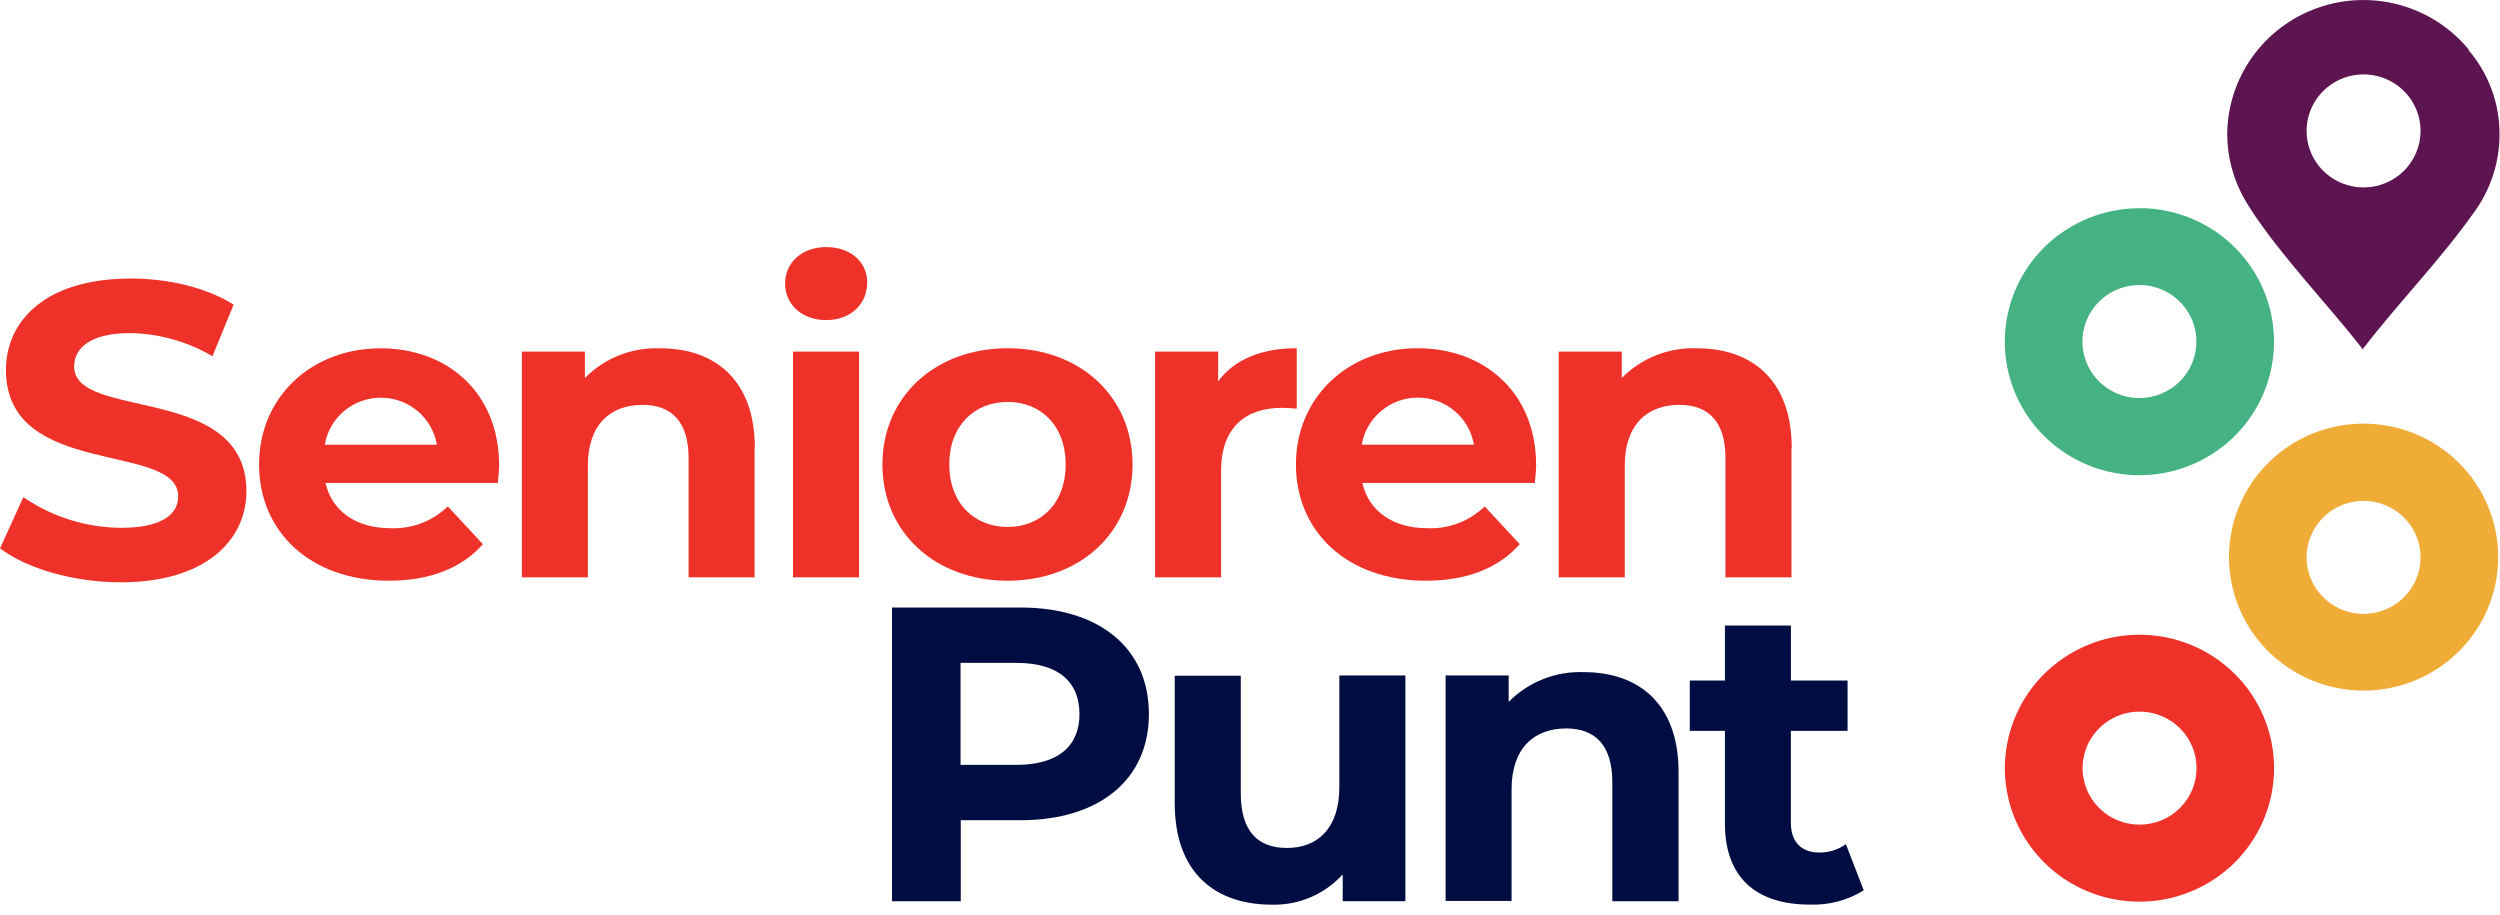
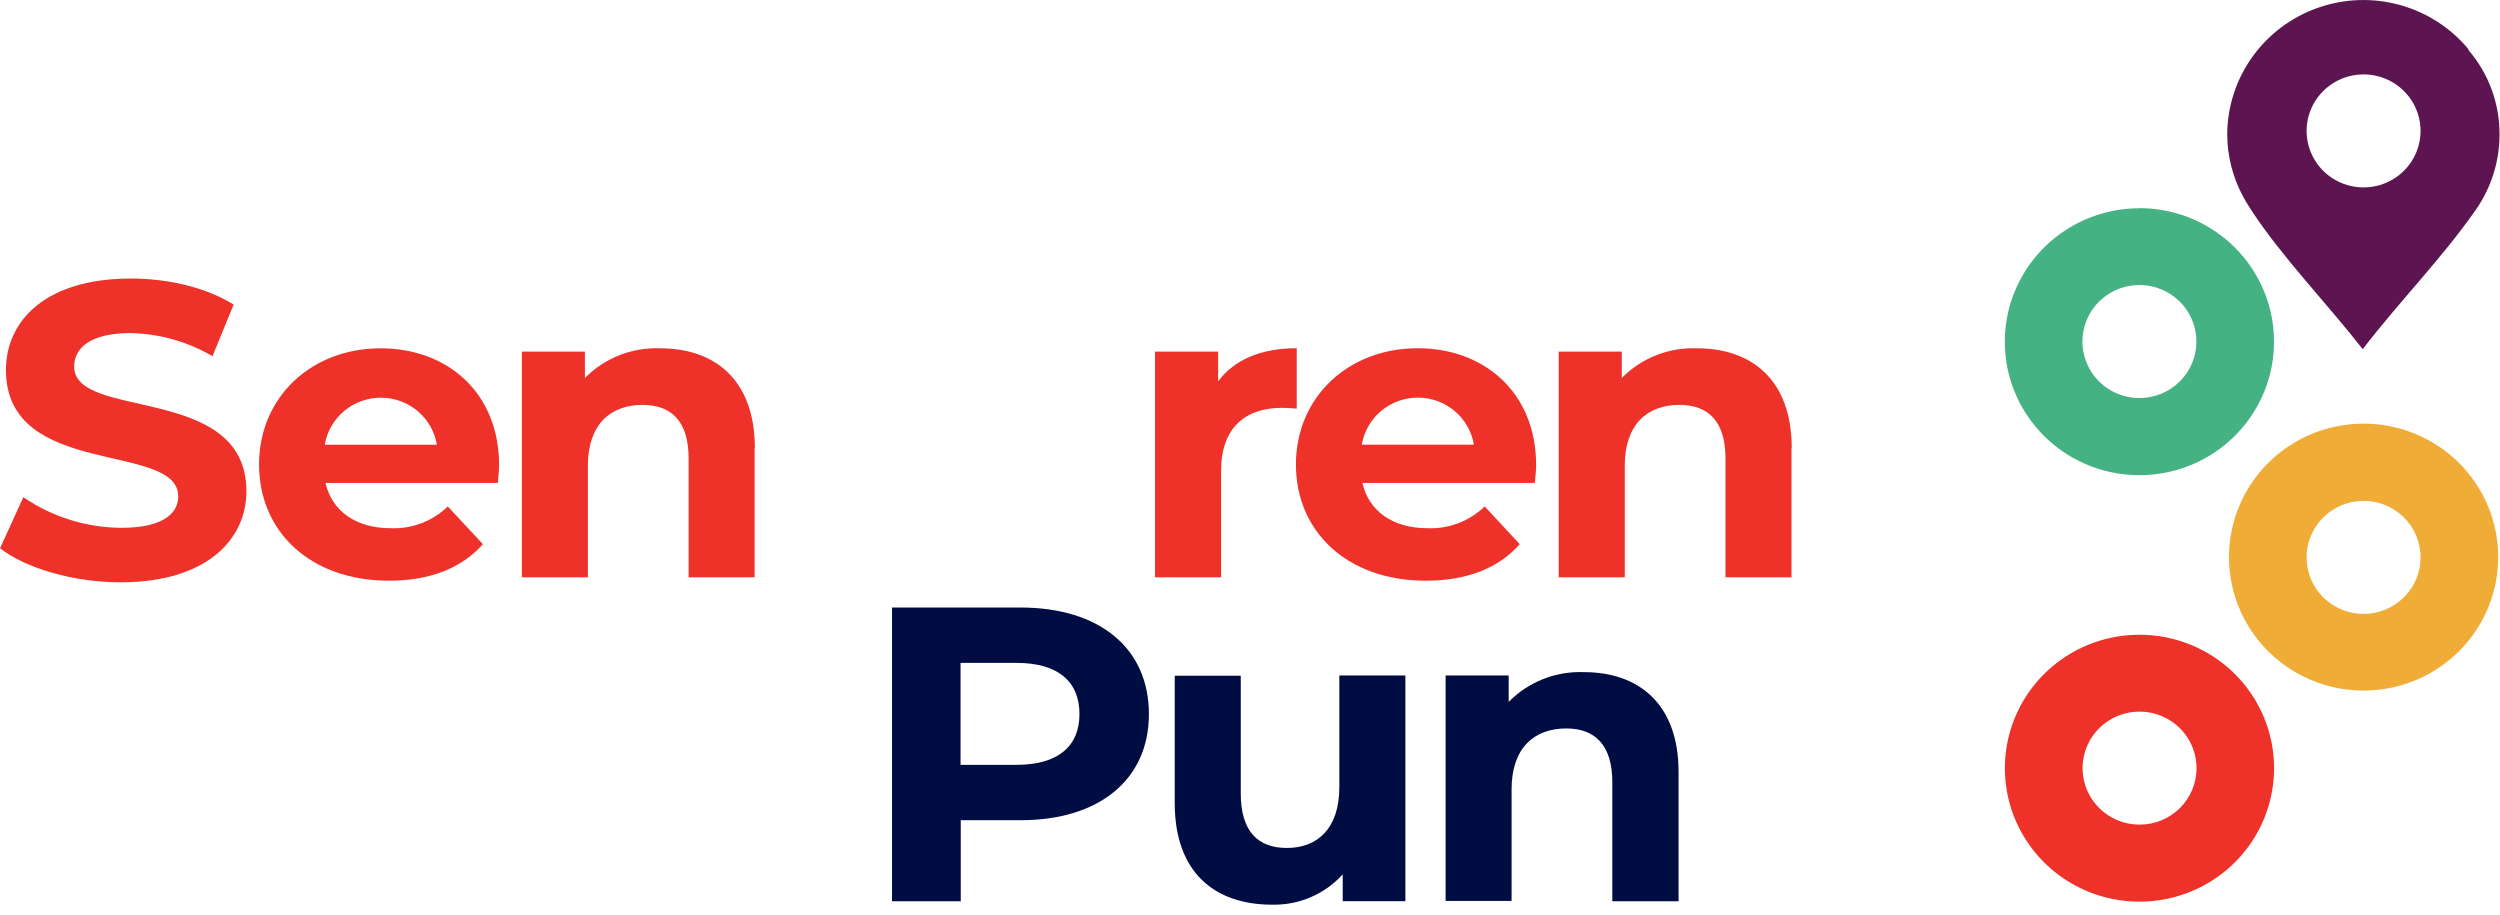
<svg xmlns="http://www.w3.org/2000/svg" width="246" height="90" viewBox="0 0 246 90" fill="none">
  <path d="M210.518 20.494C207.898 20.494 205.337 21.265 203.158 22.708C200.98 24.152 199.282 26.204 198.28 28.604C197.278 31.005 197.017 33.646 197.529 36.194C198.041 38.742 199.304 41.082 201.157 42.918C203.011 44.754 205.372 46.004 207.942 46.509C210.512 47.014 213.175 46.752 215.595 45.756C218.015 44.76 220.083 43.075 221.536 40.913C222.99 38.752 223.765 36.212 223.762 33.614C223.762 30.131 222.367 26.79 219.883 24.327C217.399 21.865 214.03 20.481 210.518 20.481V20.494ZM210.518 39.167C209.408 39.167 208.324 38.841 207.402 38.23C206.479 37.619 205.76 36.75 205.336 35.733C204.912 34.717 204.801 33.599 205.018 32.52C205.235 31.441 205.77 30.45 206.555 29.673C207.34 28.895 208.34 28.366 209.428 28.153C210.516 27.939 211.644 28.05 212.668 28.472C213.693 28.894 214.568 29.607 215.184 30.523C215.799 31.438 216.127 32.514 216.125 33.614C216.125 34.343 215.98 35.066 215.698 35.74C215.417 36.415 215.003 37.027 214.483 37.543C213.962 38.059 213.343 38.468 212.663 38.747C211.983 39.025 211.254 39.168 210.518 39.167" fill="#44B282" />
  <path d="M232.576 41.687C229.957 41.687 227.396 42.457 225.218 43.9C223.04 45.343 221.343 47.394 220.34 49.794C219.338 52.194 219.075 54.834 219.587 57.382C220.098 59.929 221.359 62.269 223.211 64.106C225.063 65.942 227.423 67.193 229.992 67.7C232.562 68.207 235.225 67.947 237.645 66.953C240.065 65.959 242.133 64.275 243.588 62.116C245.044 59.956 245.821 57.417 245.821 54.82C245.821 53.095 245.479 51.387 244.814 49.793C244.149 48.199 243.173 46.751 241.943 45.532C240.713 44.312 239.253 43.345 237.646 42.685C236.038 42.025 234.316 41.686 232.576 41.687V41.687ZM232.576 60.407C231.467 60.407 230.383 60.08 229.461 59.469C228.539 58.858 227.82 57.99 227.395 56.974C226.971 55.958 226.86 54.84 227.076 53.761C227.293 52.683 227.827 51.692 228.611 50.914C229.395 50.137 230.395 49.607 231.482 49.392C232.57 49.178 233.698 49.288 234.722 49.709C235.747 50.13 236.623 50.842 237.239 51.757C237.855 52.671 238.184 53.746 238.184 54.846C238.184 56.321 237.593 57.735 236.541 58.778C235.49 59.821 234.063 60.407 232.576 60.407Z" fill="#EFAC37" />
  <path d="M210.531 62.458C207.911 62.456 205.35 63.226 203.171 64.668C200.992 66.111 199.293 68.162 198.29 70.562C197.286 72.962 197.024 75.603 197.534 78.151C198.045 80.699 199.307 83.04 201.159 84.877C203.012 86.714 205.373 87.965 207.942 88.471C210.512 88.978 213.176 88.717 215.596 87.722C218.016 86.727 220.085 85.043 221.54 82.882C222.994 80.722 223.77 78.182 223.769 75.584C223.769 72.103 222.374 68.764 219.892 66.302C217.409 63.841 214.042 62.458 210.531 62.458ZM210.531 81.144C209.422 81.144 208.338 80.818 207.416 80.207C206.494 79.596 205.775 78.728 205.35 77.712C204.926 76.696 204.815 75.578 205.031 74.499C205.248 73.42 205.782 72.43 206.566 71.652C207.35 70.874 208.349 70.345 209.437 70.13C210.525 69.916 211.652 70.026 212.677 70.447C213.702 70.868 214.578 71.58 215.194 72.495C215.81 73.409 216.139 74.484 216.139 75.584C216.14 76.314 215.995 77.038 215.714 77.713C215.432 78.388 215.019 79.001 214.498 79.518C213.977 80.034 213.359 80.444 212.678 80.723C211.997 81.002 211.268 81.145 210.531 81.144" fill="#EE3129" />
  <path d="M242.914 4.861C241.168 2.752 238.811 1.227 236.16 0.493C233.51 -0.242 230.696 -0.149 228.101 0.759C225.506 1.666 223.256 3.343 221.656 5.563C220.056 7.783 219.184 10.438 219.159 13.166C219.157 15.368 219.718 17.535 220.789 19.465L221.008 19.848C221.028 19.886 221.05 19.924 221.075 19.96V19.96C221.208 20.177 221.341 20.395 221.487 20.619C224.487 25.236 229.077 29.973 232.49 34.359C236.035 29.742 240.206 25.507 243.526 20.778L243.625 20.639C245.146 18.456 245.959 15.865 245.954 13.212C245.966 10.16 244.87 7.205 242.867 4.888L242.914 4.861ZM232.576 18.443C231.467 18.443 230.383 18.116 229.46 17.505C228.538 16.894 227.819 16.025 227.395 15.009C226.971 13.992 226.86 12.874 227.077 11.795C227.294 10.716 227.829 9.725 228.614 8.948C229.398 8.171 230.398 7.642 231.486 7.428C232.575 7.214 233.702 7.325 234.727 7.747C235.752 8.169 236.627 8.883 237.242 9.798C237.858 10.713 238.185 11.789 238.184 12.889C238.182 14.362 237.591 15.775 236.539 16.816C235.488 17.858 234.062 18.443 232.576 18.443" fill="#5C1551" />
  <path d="M0 53.962L2.295 48.923C5.124 50.862 8.475 51.912 11.914 51.937C15.905 51.937 17.535 50.618 17.535 48.837C17.535 43.428 0.585 47.149 0.585 36.41C0.585 31.496 4.577 27.407 12.872 27.407C16.537 27.407 20.282 28.277 22.989 29.973L20.907 35.051C18.462 33.614 15.681 32.83 12.838 32.776C8.847 32.776 7.297 34.267 7.297 36.074C7.297 41.404 24.247 37.723 24.247 48.336C24.247 53.171 20.209 57.3 11.881 57.3C7.257 57.3 2.568 55.934 0.007 53.956" fill="#EE3129" />
  <path d="M48.972 47.518H32.03C32.655 50.288 35.023 51.977 38.442 51.977C39.477 52.018 40.51 51.849 41.476 51.481C42.443 51.112 43.323 50.551 44.063 49.833L47.516 53.547C45.434 55.901 42.314 57.141 38.276 57.141C30.526 57.141 25.491 52.306 25.491 45.704C25.491 39.101 30.613 34.273 37.451 34.273C44.037 34.273 49.112 38.646 49.112 45.79C49.112 46.284 49.032 46.99 48.986 47.524L48.972 47.518ZM31.956 43.765H42.992C42.774 42.47 42.1 41.294 41.09 40.445C40.079 39.597 38.798 39.132 37.474 39.132C36.151 39.132 34.87 39.597 33.859 40.445C32.849 41.294 32.175 42.47 31.956 43.765Z" fill="#EE3129" />
  <path d="M74.25 44.088V56.812H67.758V45.084C67.758 41.489 66.095 39.84 63.221 39.84C60.095 39.84 57.846 41.74 57.846 45.823V56.812H51.354V34.596H57.554V37.195C58.514 36.221 59.669 35.457 60.946 34.954C62.223 34.451 63.591 34.219 64.964 34.273C70.286 34.273 74.277 37.327 74.277 44.095" fill="#EE3129" />
-   <path d="M77.251 27.908C77.251 25.883 78.88 24.313 81.295 24.313C83.71 24.313 85.333 25.797 85.333 27.782C85.333 29.926 83.71 31.496 81.295 31.496C78.88 31.496 77.251 29.926 77.251 27.908ZM78.029 34.596H84.528V56.812H78.029V34.596Z" fill="#EE3129" />
-   <path d="M86.83 45.704C86.83 39.016 92.038 34.267 99.156 34.267C106.274 34.267 111.442 39.016 111.442 45.704C111.442 52.392 106.28 57.142 99.156 57.142C92.031 57.142 86.83 52.392 86.83 45.704ZM104.863 45.704C104.863 41.859 102.402 39.55 99.156 39.55C95.91 39.55 93.409 41.859 93.409 45.704C93.409 49.55 95.91 51.852 99.156 51.852C102.402 51.852 104.863 49.543 104.863 45.704Z" fill="#EE3129" />
  <path d="M127.6 34.273V40.21C127.061 40.17 126.642 40.13 126.143 40.13C122.564 40.13 120.156 42.07 120.156 46.324V56.812H113.657V34.596H119.864V37.525C121.447 35.381 124.114 34.267 127.567 34.267" fill="#EE3129" />
  <path d="M151.002 47.518H134.059C134.678 50.288 137.052 51.977 140.472 51.977C141.506 52.018 142.539 51.849 143.505 51.48C144.472 51.112 145.352 50.551 146.093 49.833L149.545 53.547C147.463 55.901 144.343 57.142 140.305 57.142C132.556 57.142 127.52 52.307 127.52 45.704C127.52 39.102 132.642 34.267 139.494 34.267C146.073 34.267 151.155 38.64 151.155 45.783C151.155 46.278 151.075 46.984 151.028 47.518H151.002ZM133.999 43.758H145.035C144.817 42.464 144.143 41.287 143.132 40.439C142.122 39.591 140.841 39.125 139.517 39.125C138.193 39.125 136.912 39.591 135.902 40.439C134.891 41.287 134.217 42.464 133.999 43.758Z" fill="#EE3129" />
  <path d="M176.28 44.088V56.812H169.787V45.084C169.787 41.489 168.117 39.84 165.25 39.84C162.124 39.84 159.876 41.74 159.876 45.823V56.812H153.376V34.596H159.583V37.195C160.542 36.22 161.698 35.456 162.975 34.953C164.251 34.449 165.62 34.218 166.993 34.273C172.315 34.273 176.306 37.327 176.306 44.095" fill="#EE3129" />
  <path d="M113.052 70.267C113.052 76.705 108.182 80.709 100.413 80.709H94.539V88.683H87.774V59.78H100.413C108.202 59.78 113.052 63.784 113.052 70.267ZM106.22 70.267C106.22 67.088 104.138 65.228 100.02 65.228H94.519V75.261H100.02C104.138 75.261 106.22 73.407 106.22 70.267" fill="#000D42" />
  <path d="M138.29 66.468V88.677H132.123V86.038C131.25 87.003 130.177 87.769 128.977 88.284C127.777 88.799 126.479 89.05 125.172 89.02C119.551 89.02 115.593 85.88 115.593 79.027V66.494H122.092V78.07C122.092 81.784 123.755 83.439 126.629 83.439C129.629 83.439 131.791 81.54 131.791 77.45V66.468H138.29Z" fill="#000D42" />
  <path d="M165.171 75.96V88.683H158.652V76.956C158.652 73.361 156.989 71.679 154.115 71.679C150.988 71.679 148.74 73.579 148.74 77.662V88.651H142.248V66.468H148.454V69.067C149.412 68.092 150.566 67.327 151.842 66.822C153.117 66.318 154.486 66.085 155.858 66.138C161.179 66.138 165.171 69.192 165.171 75.96Z" fill="#000D42" />
-   <path d="M183.391 87.608C181.81 88.592 179.967 89.081 178.102 89.013C172.781 89.013 169.734 86.329 169.734 81.045V71.916H166.275V66.963H169.734V61.554H176.226V66.963H181.801V71.916H176.22V80.96C176.22 82.859 177.264 83.888 179.014 83.888C179.954 83.903 180.874 83.613 181.635 83.064L183.391 87.608Z" fill="#000D42" />
</svg>